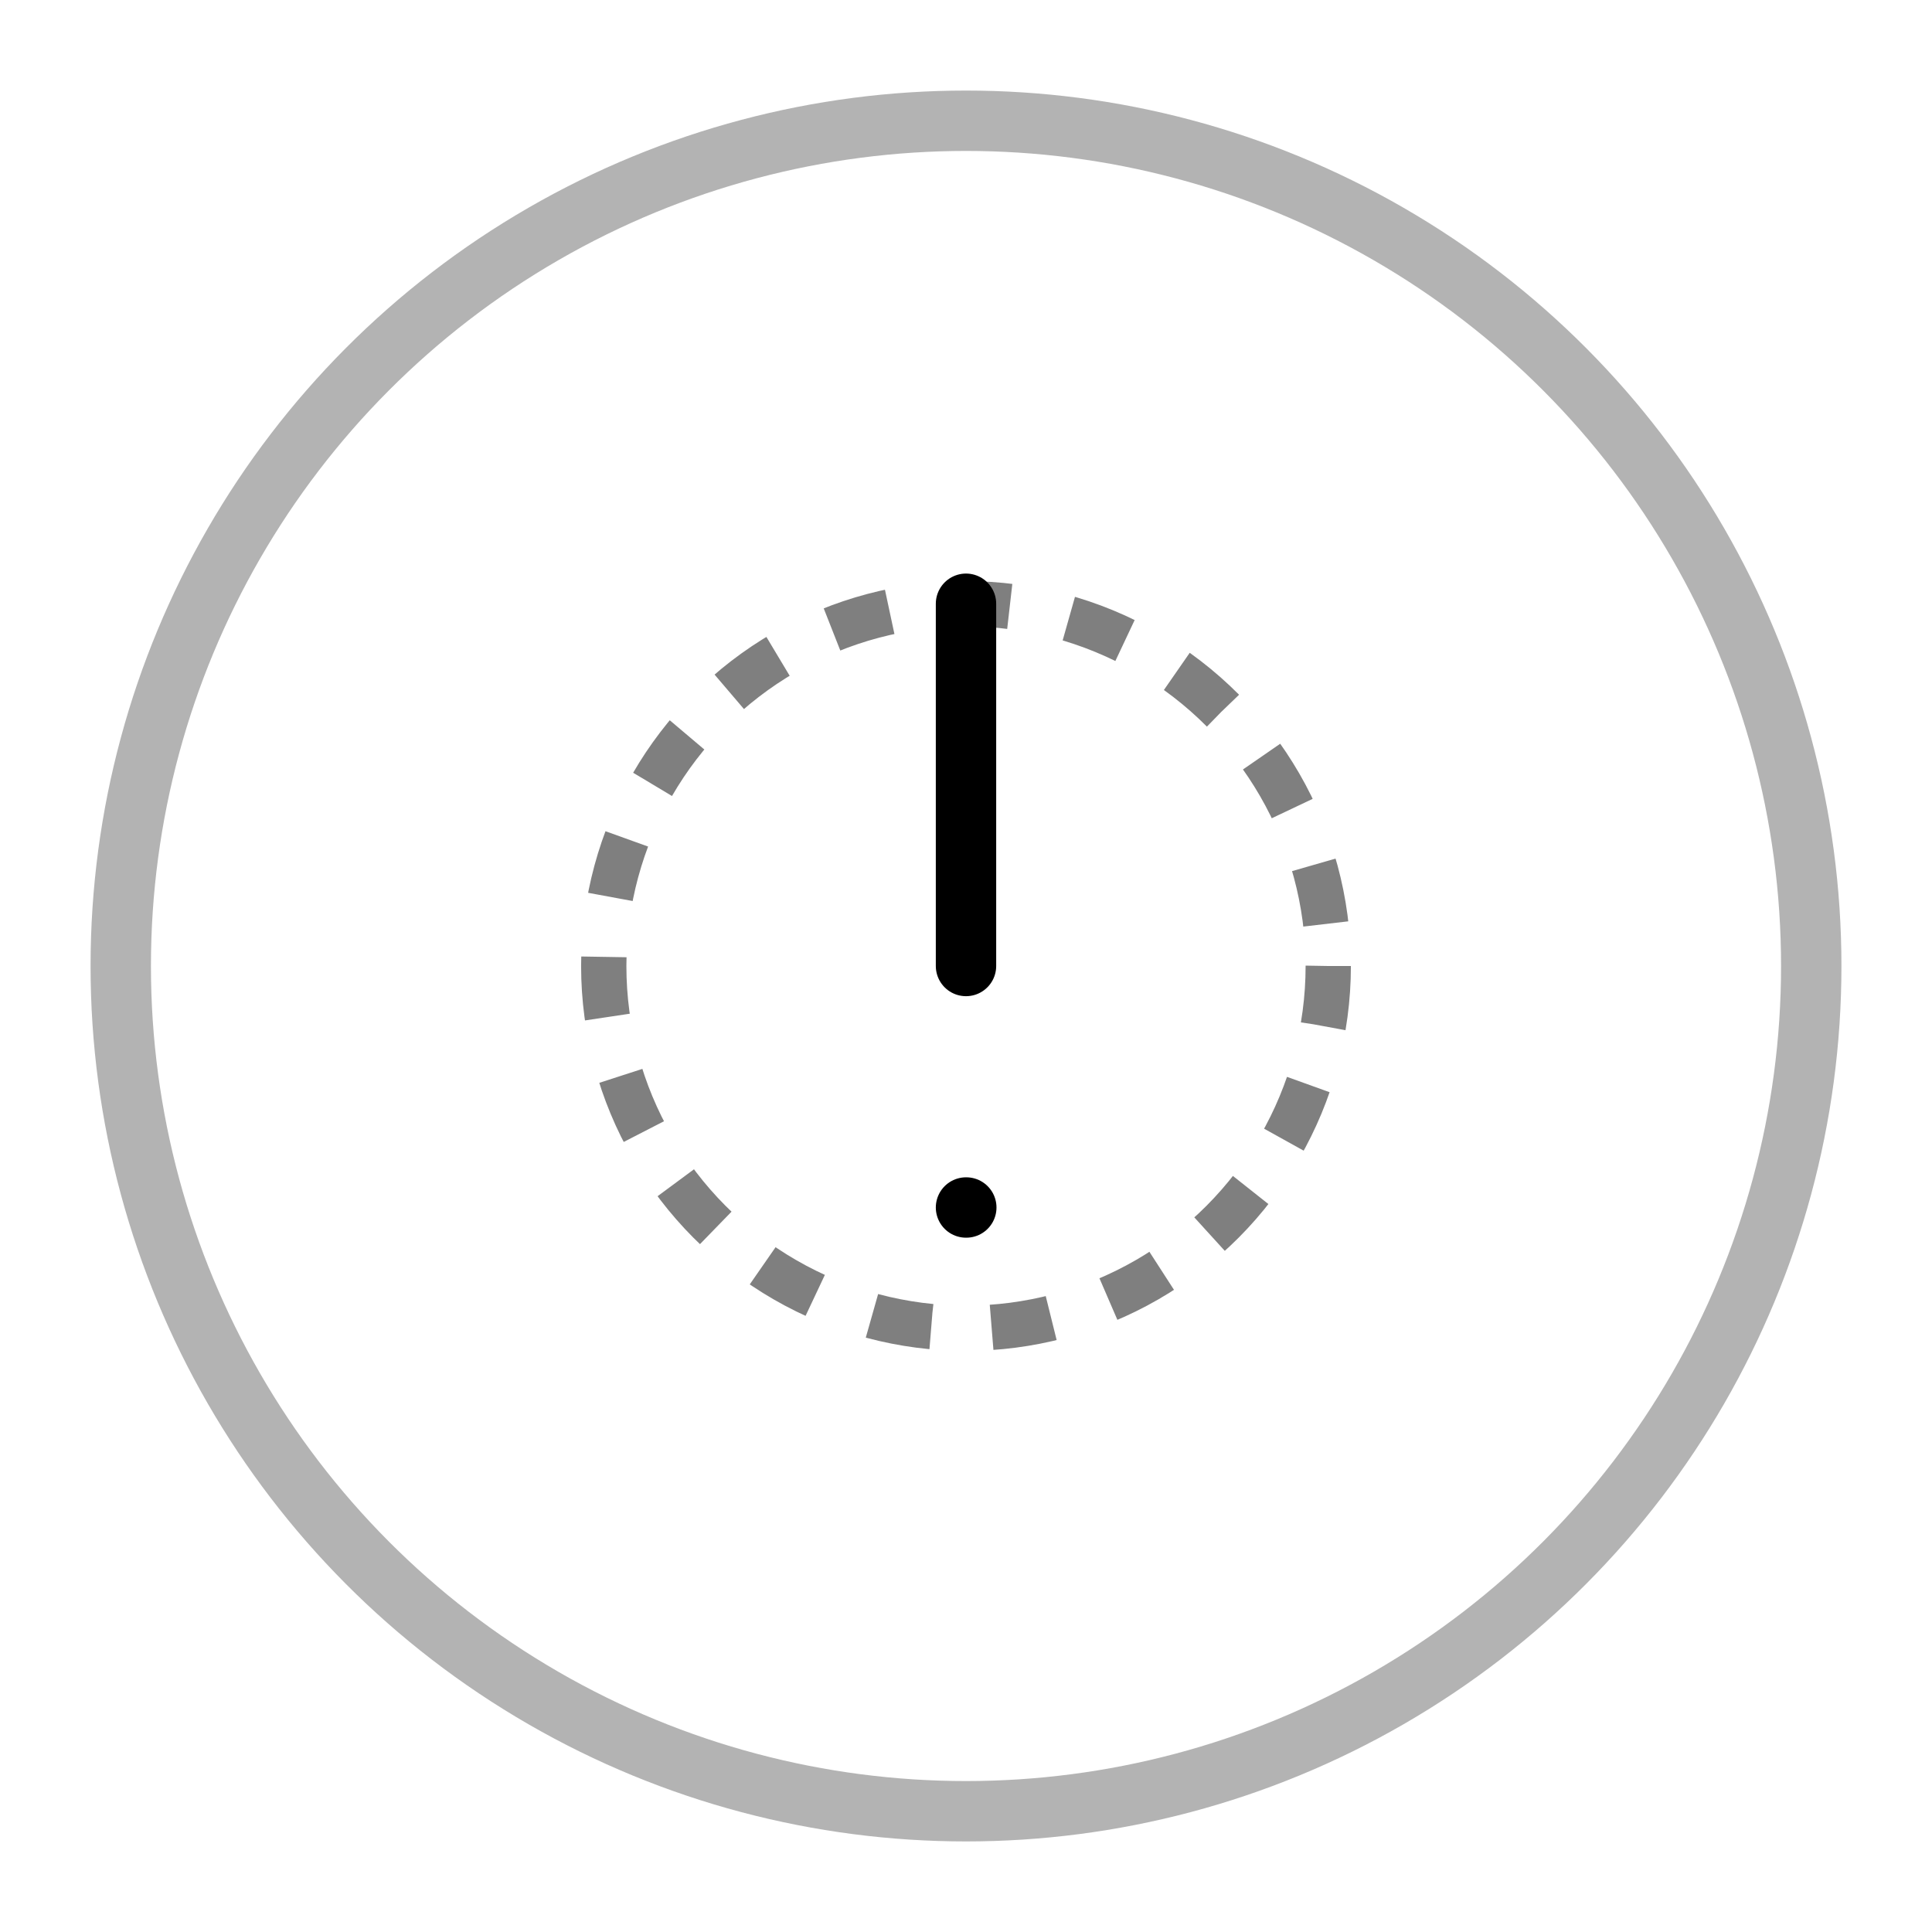
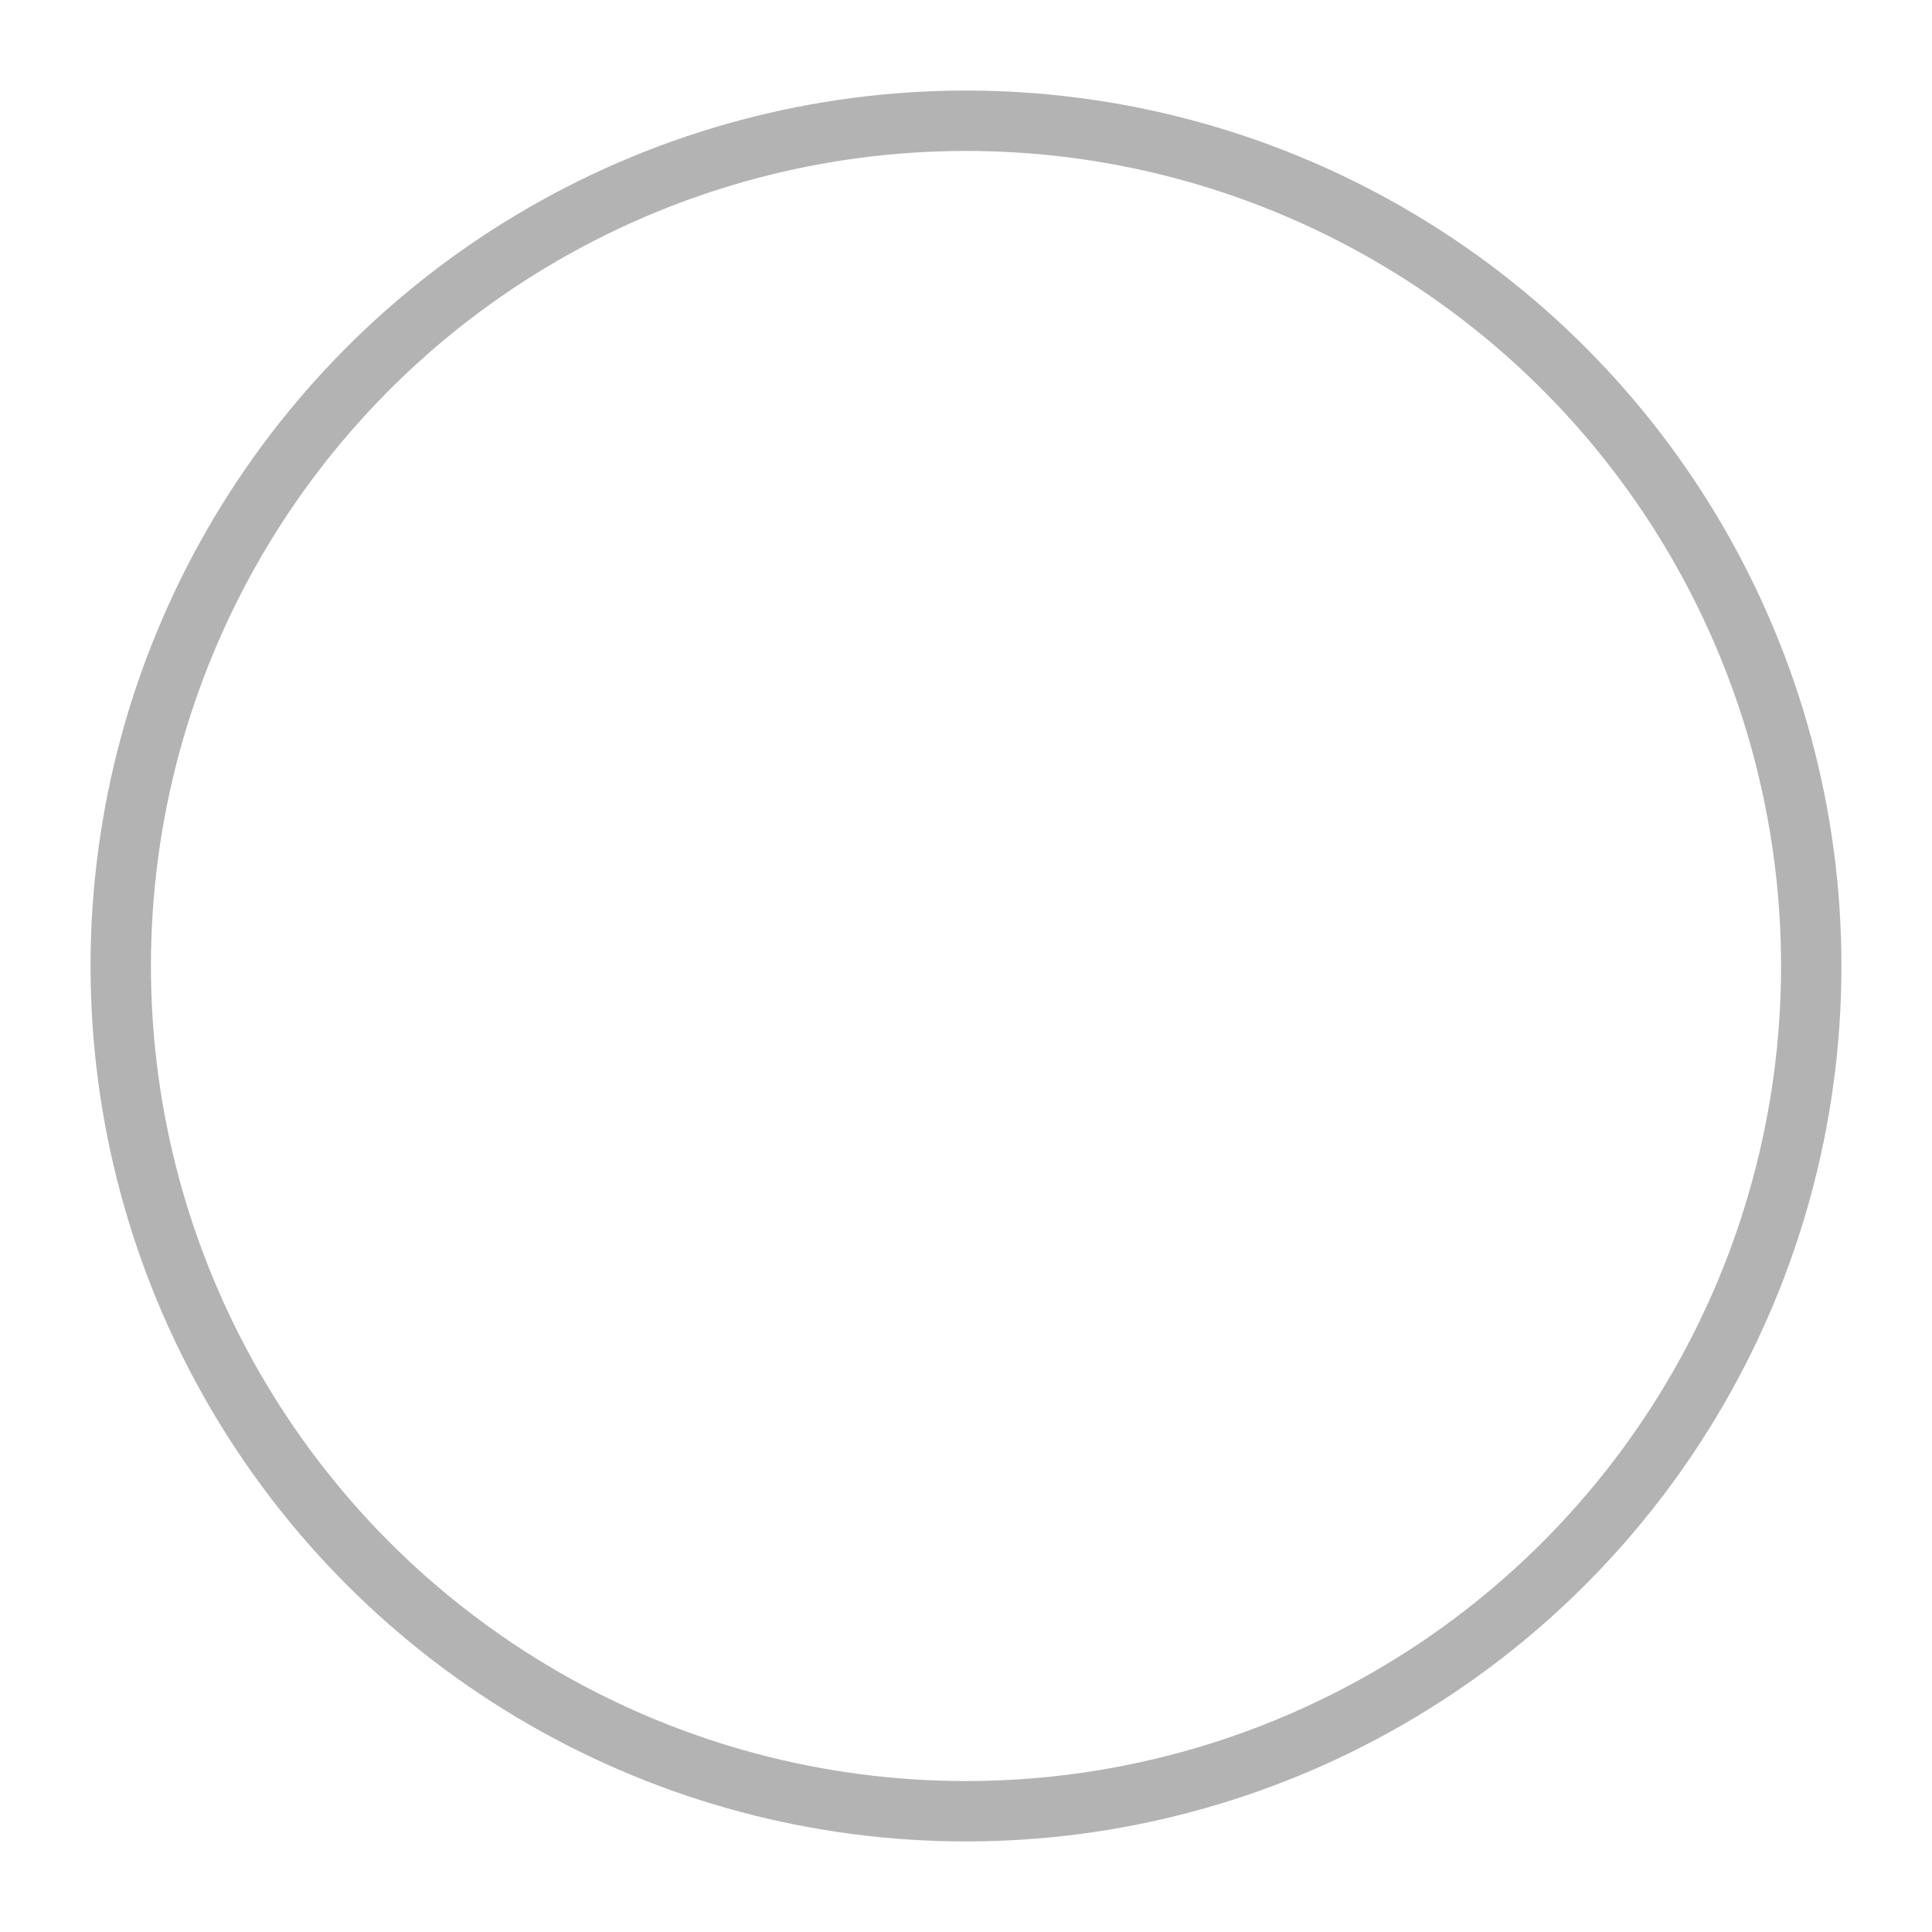
<svg xmlns="http://www.w3.org/2000/svg" width="64" height="64" viewBox="0 0 64 64" fill="none">
  <circle cx="32" cy="32" r="28" stroke="currentColor" stroke-width="2" opacity="0.3" />
-   <path d="M32 20V32M32 40H32.01" stroke="currentColor" stroke-width="2" stroke-linecap="round" stroke-linejoin="round" />
-   <circle cx="32" cy="32" r="12" stroke="currentColor" stroke-width="1.5" stroke-dasharray="2 2" opacity="0.5" />
</svg>